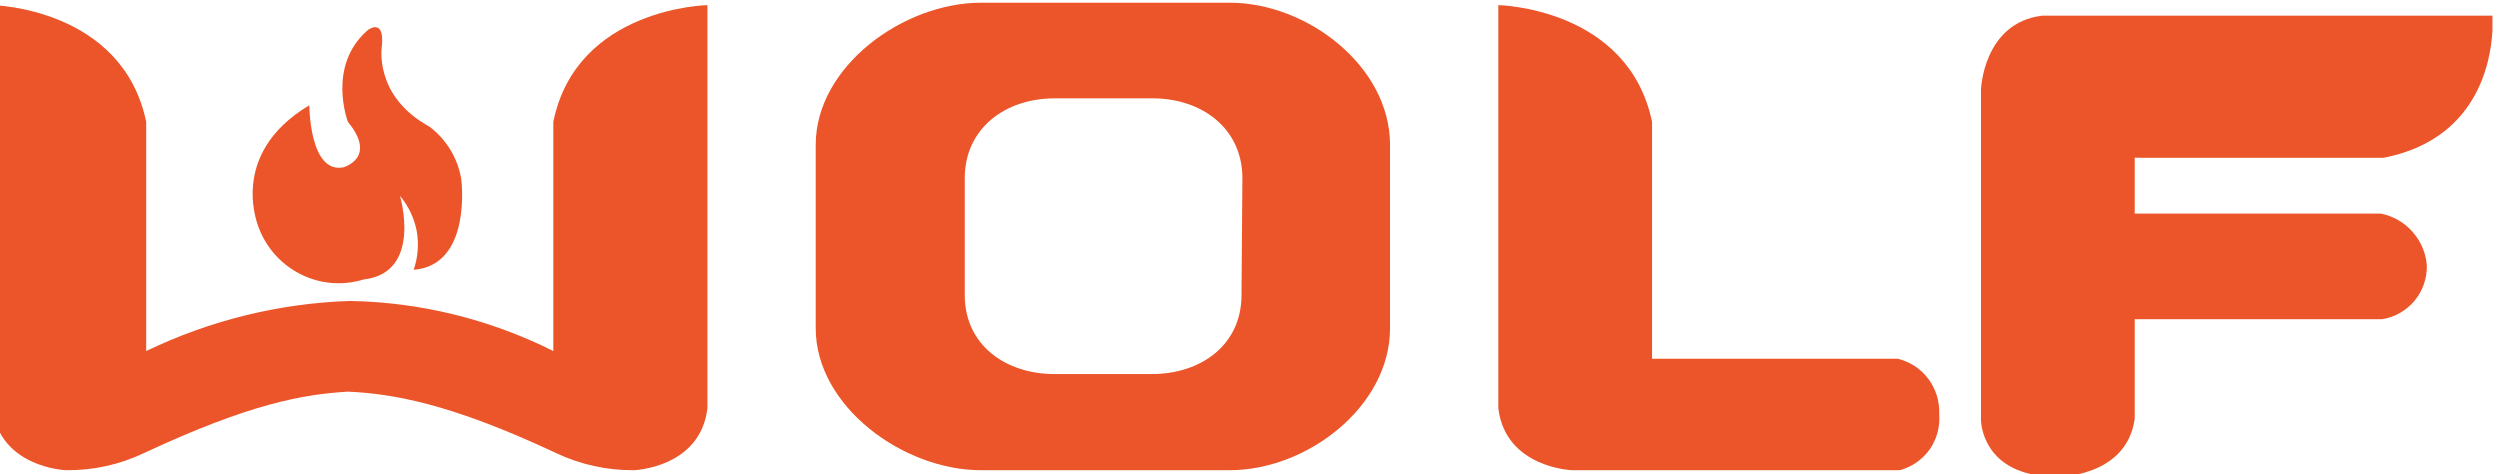
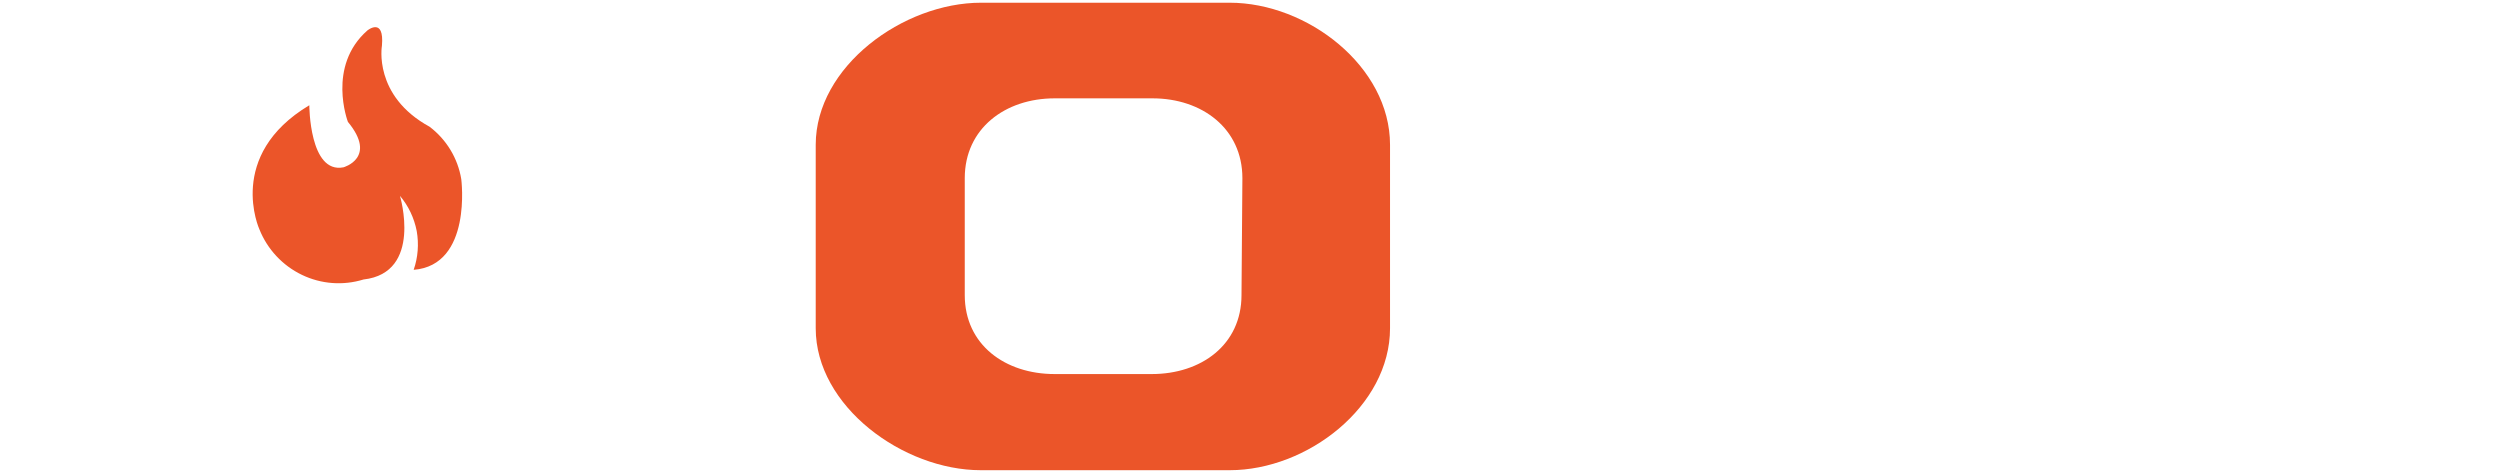
<svg xmlns="http://www.w3.org/2000/svg" xml:space="preserve" width="75.061mm" height="14.233mm" version="1.1" style="shape-rendering:geometricPrecision; text-rendering:geometricPrecision; image-rendering:optimizeQuality; fill-rule:evenodd; clip-rule:evenodd" viewBox="0 0 7506.1 1423.3">
  <defs>
    <style type="text/css">
   
    .fil0 {fill:#eb5529;fill-rule:nonzero}
   
  </style>
  </defs>
  <g id="Слой_x0020_1">
    <g id="_1842813429968">
      <path class="fil0" d="M928.72 315.98c0,0 0,206.54 102.53,186.36 0,0 102.53,-28.46 13.34,-136.43 0,0 -64.03,-167.21 58.7,-274.66 0,0 51.07,-41.13 43.45,46.08 0,0 -27.06,150.17 142.93,243.09 50.7,38.32 85,94.76 95.29,157.65 0,0 33.54,258.1 -142.93,272.07 12.96,-37.28 16.01,-77.68 9.15,-116.49 -7.63,-39.08 -24.78,-75.35 -50.32,-105.62 0,0 69.37,230.89 -109.39,251.11 -61.36,18.88 -127.3,13.97 -185.24,-14.01 -57.55,-27.69 -103.29,-76.33 -127.31,-136.41 0,0 -101.76,-222.11 149.8,-372.74z" />
-       <path class="fil0" d="M1661.3 365.91l0 688.08c-190.2,-95.26 -399.07,-146.76 -610.99,-150.39 -211.92,6.98 -420.04,58.24 -611.38,150.39l0 -688.08c-71.27,-343.24 -461.57,-350.51 -461.57,-350.51l0 1210.5c21.72,178.6 220.3,185.84 220.3,185.84 81.57,1.06 161.61,-16.54 234.79,-51.51 319.79,-149.37 479.12,-176.27 612.14,-184.33 132.26,5.97 307.21,34.96 624.71,184.33 73.57,34.68 153.61,52.28 234.8,51.51 0,0 198.58,-7.24 219.92,-185.84l0 -1210.5c0,0 -392.97,7.27 -462.72,350.51z" />
-       <path class="fil0" d="M4960.2 1053.99l0 -688.08c-71.28,-343.24 -461.58,-350.51 -461.58,-350.51l0 1210.5c21.72,178.6 220.69,185.84 220.69,185.84l984.9 0c36.21,-9.84 68.23,-32.1 89.96,-62.91 21.34,-31.04 31.25,-68.57 28.2,-106.39 1.53,-37.79 -10.29,-74.79 -32.78,-105.1 -22.49,-30.02 -54.88,-51.25 -91.86,-60.32l-737.53 0 0 -23.03z" />
-       <path class="fil0" d="M6379.62 641.34l768.79 0c36.59,7.27 69.75,26.18 94.53,54.11 25.15,27.98 40.4,63.43 43.45,100.72 1.14,39.09 -12.2,77.11 -36.97,106.89 -24.78,29.78 -59.85,49.46 -97.58,55.39l-774.13 0 1.91 -317.11z" />
-       <path class="fil0" d="M6433.36 473.88l722.29 0c279.74,-53.91 322.52,-283.39 327.8,-381.78l0 -45.09 -1351.2 0c-177.62,20.95 -184.48,221.83 -184.48,221.83l0 992.26c0,0 0,170.32 227.93,170.32 0,0 208.11,3.1 233.65,-173.42l0 -784.66 24.01 0.54z" />
      <path class="fil0" d="M3727.54 885.98c0,149.38 -121.21,237.11 -269.48,237.11l-291.58 0c-148.27,0 -269.86,-87.73 -269.86,-237.11l0 -351c0,-149.37 121.59,-239.71 269.86,-239.71l293.87 0c148.27,0 269.86,90.34 269.86,239.71l-2.67 351zm-35.45 -877.81l-746.68 0c-232.88,0 -496.26,191.03 -496.26,426.62l0 550.86c0,234.53 262.99,426.09 495.5,426.09l747.44 0c232.89,0 481.4,-191.56 481.4,-426.09l0 -550.86c0,-235.59 -248.51,-426.62 -481.4,-426.62z" />
    </g>
  </g>
</svg>